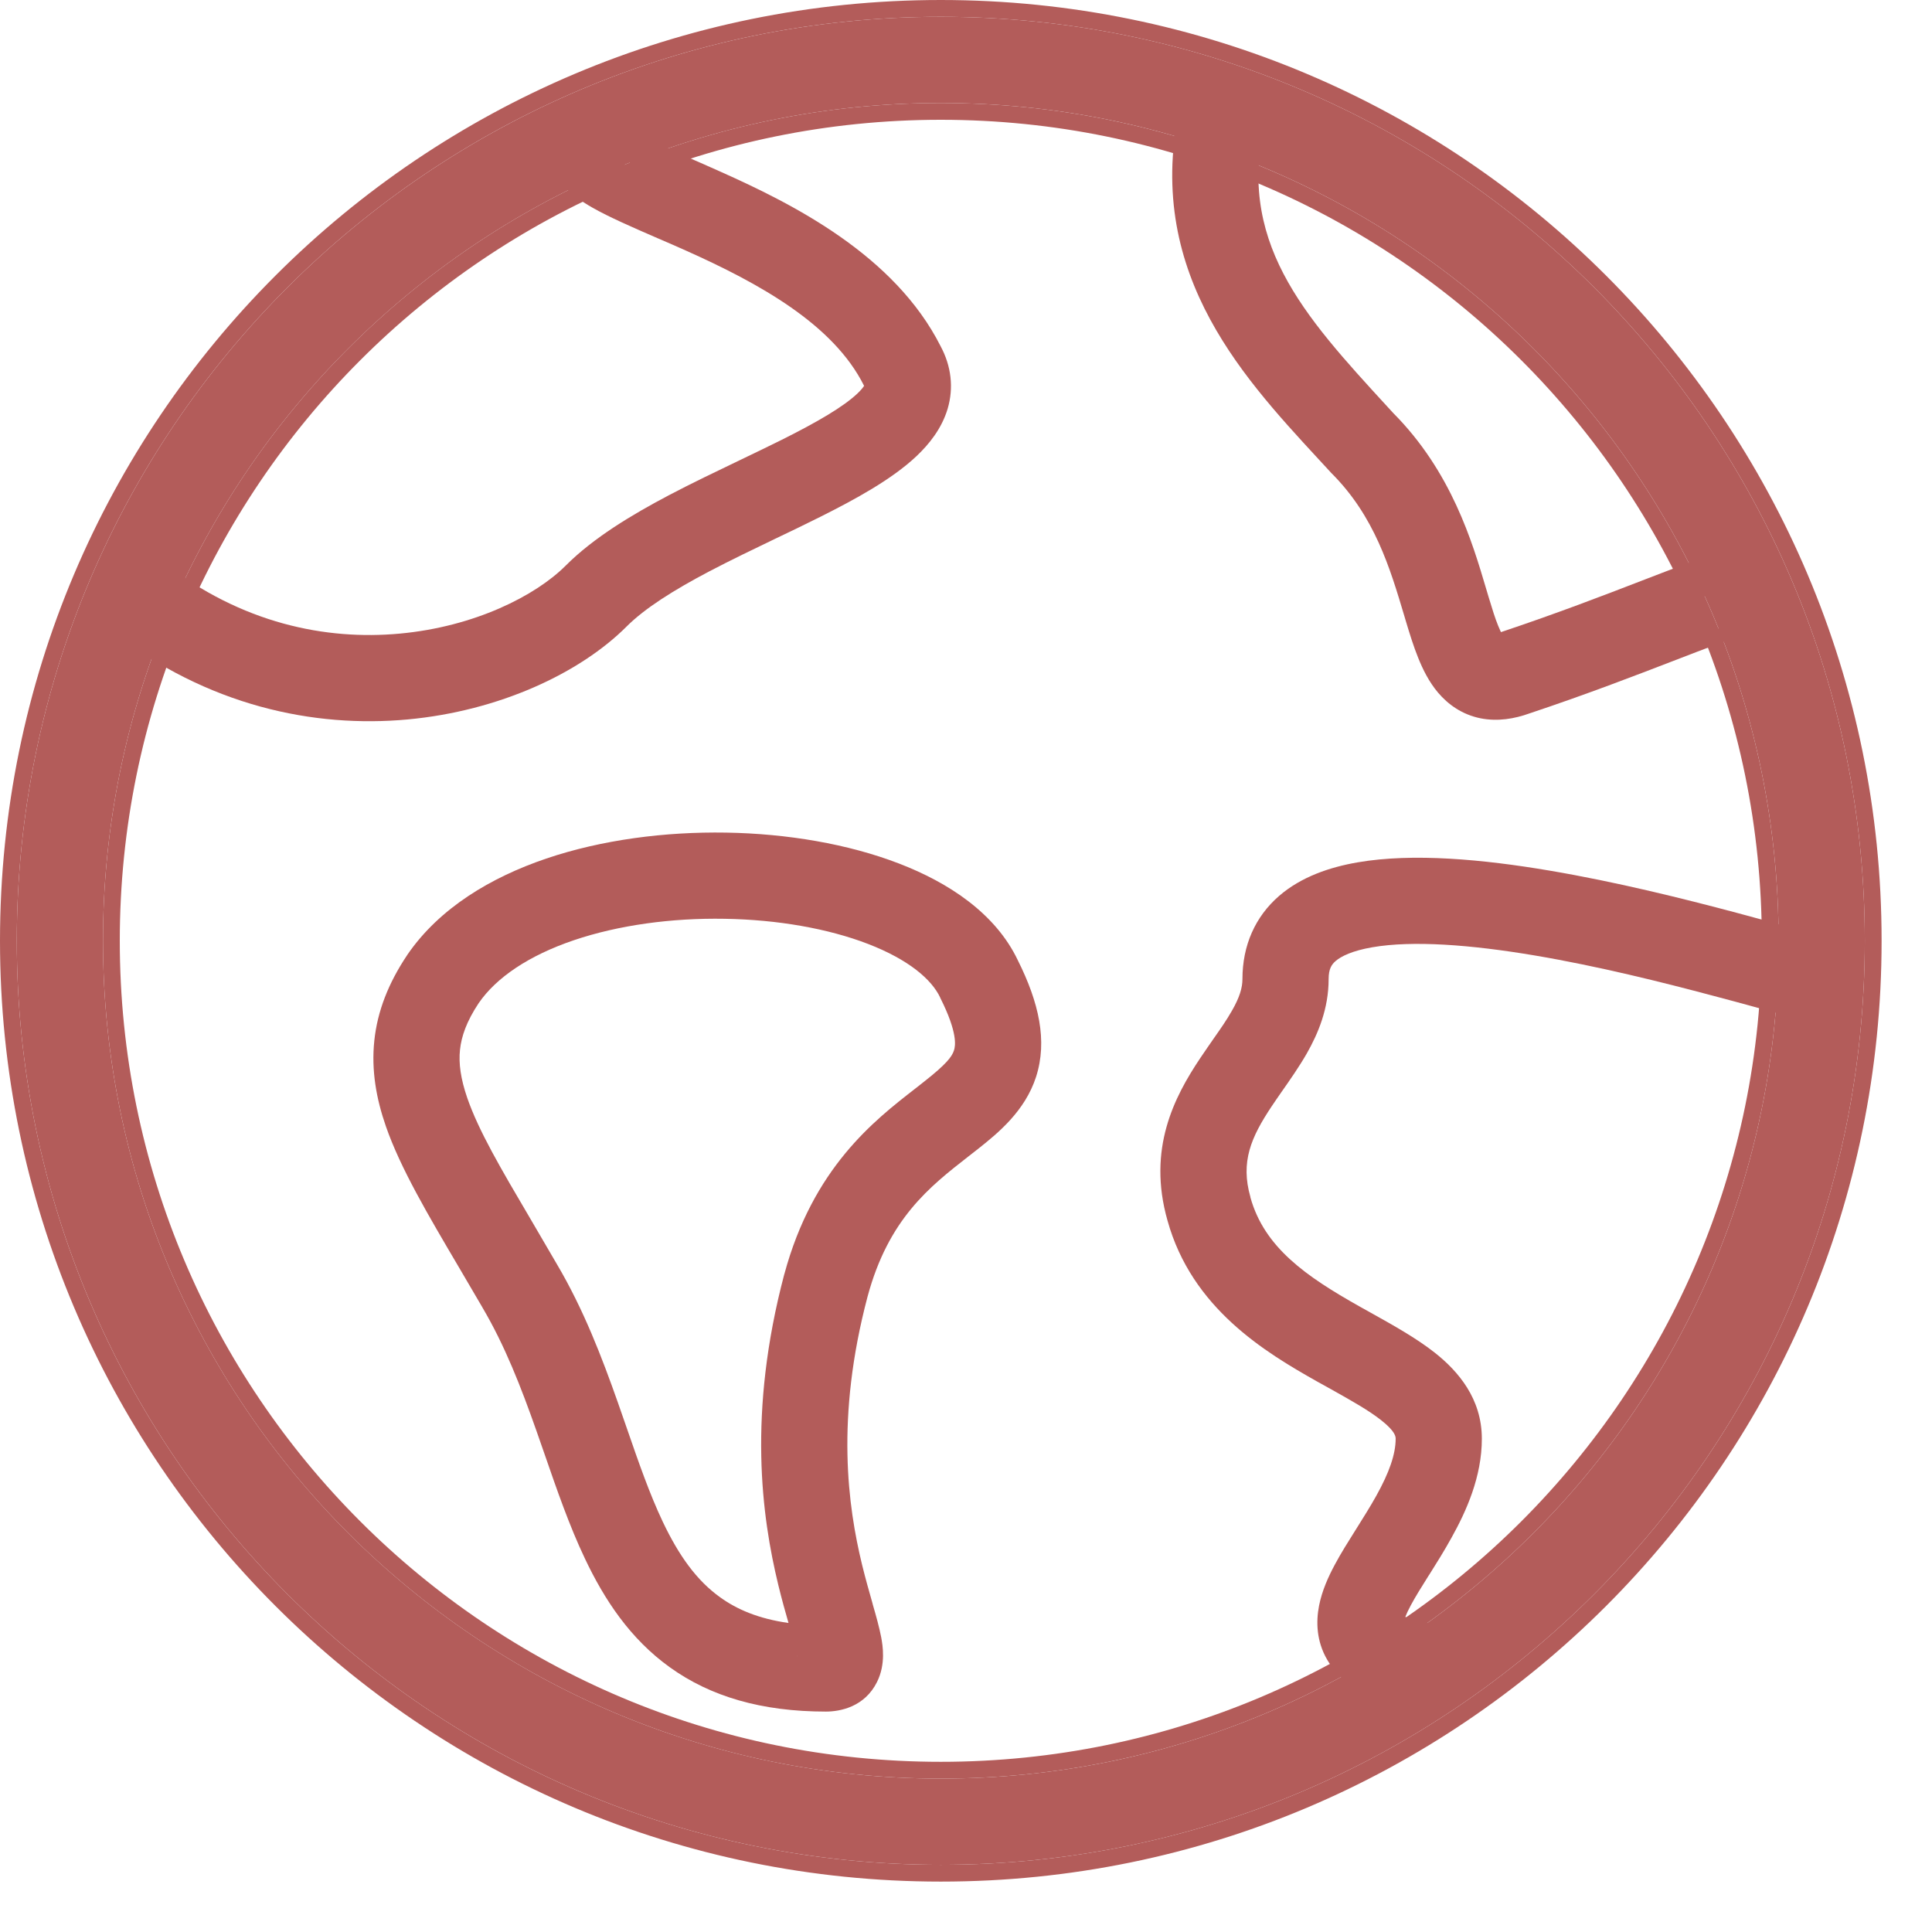
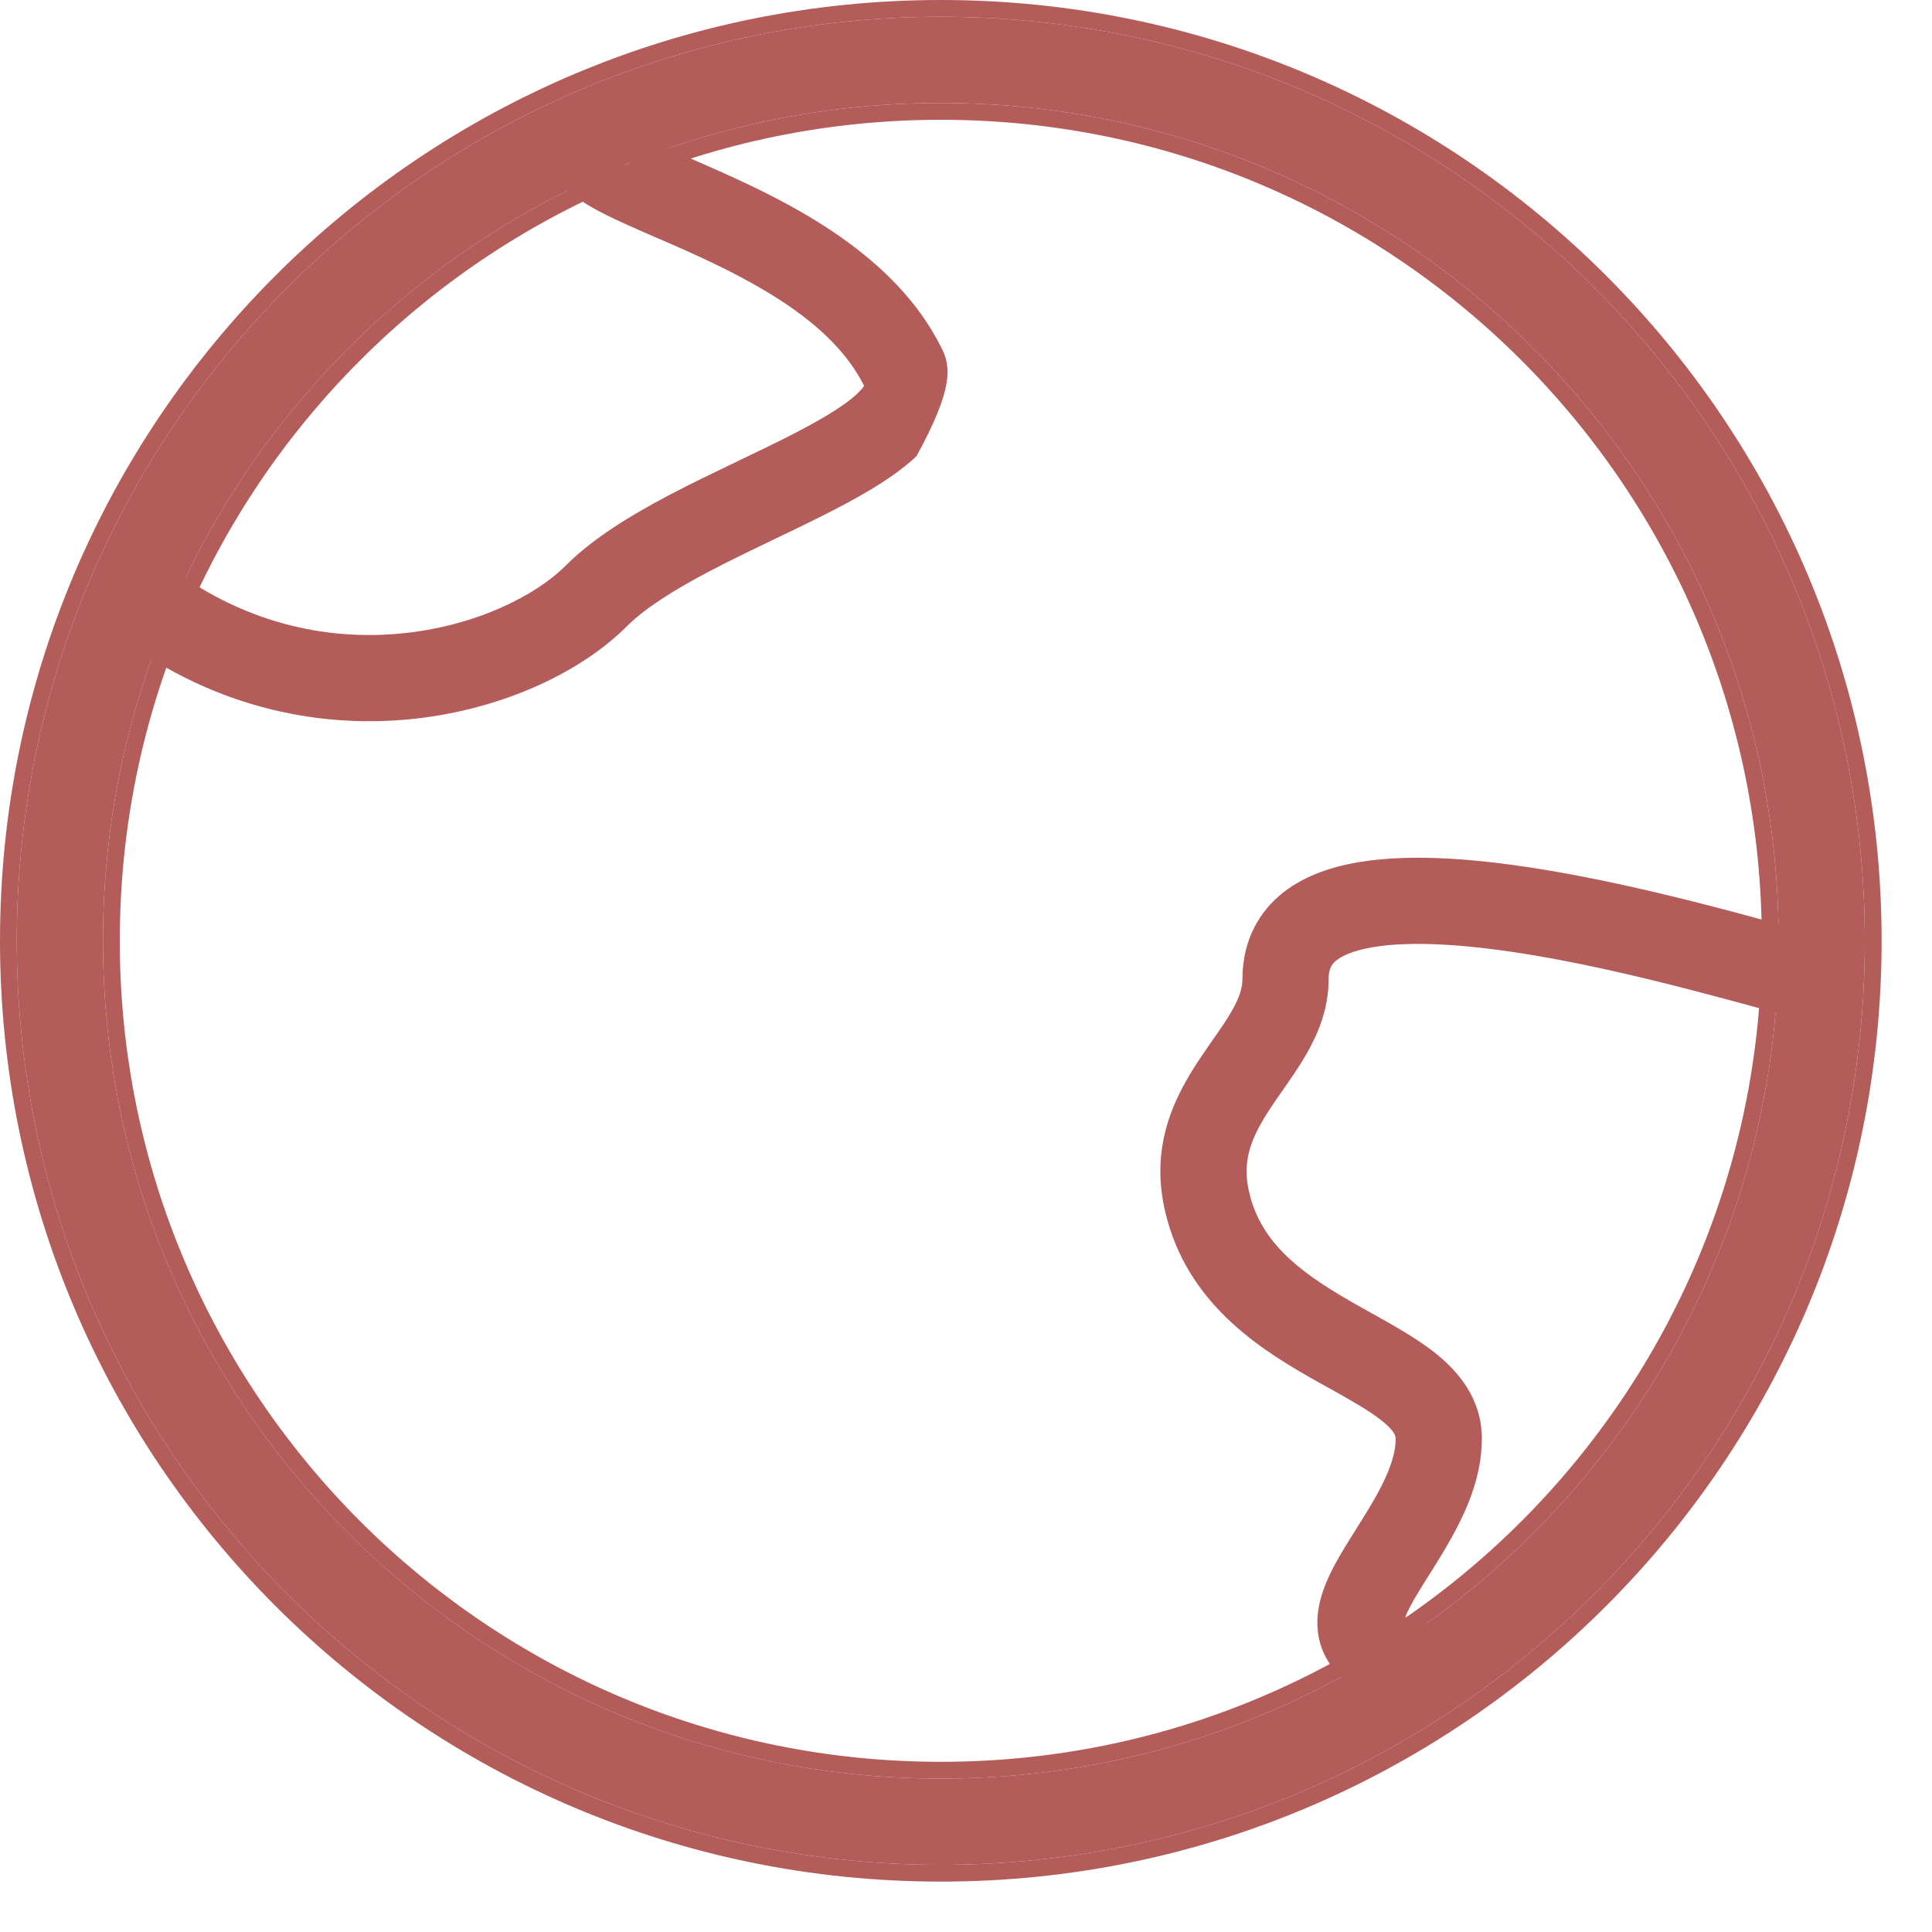
<svg xmlns="http://www.w3.org/2000/svg" width="23" height="23" viewBox="0 0 23 23" fill="none">
  <path fill-rule="evenodd" clip-rule="evenodd" d="M11.2 1.226C5.692 1.226 1.226 5.691 1.226 11.2C1.226 16.709 5.692 21.174 11.2 21.174C16.709 21.174 21.174 16.709 21.174 11.2C21.174 5.691 16.709 1.226 11.2 1.226ZM0.2 11.2C0.2 5.125 5.125 0.2 11.2 0.2C17.275 0.2 22.2 5.125 22.2 11.2C22.2 17.275 17.275 22.2 11.2 22.2C5.125 22.2 0.2 17.275 0.2 11.2Z" fill="#B35C5A" />
  <path fill-rule="evenodd" clip-rule="evenodd" d="M11.2 1.426C5.802 1.426 1.426 5.802 1.426 11.2C1.426 16.598 5.802 20.974 11.2 20.974C16.598 20.974 20.974 16.598 20.974 11.2C20.974 5.802 16.598 1.426 11.2 1.426ZM0 11.2C0 5.014 5.014 0 11.2 0C17.386 0 22.4 5.014 22.4 11.2C22.4 17.386 17.386 22.4 11.2 22.4C5.014 22.4 0 17.386 0 11.2ZM1.226 11.2C1.226 5.691 5.691 1.226 11.2 1.226C16.709 1.226 21.174 5.691 21.174 11.2C21.174 16.709 16.709 21.174 11.2 21.174C5.691 21.174 1.226 16.709 1.226 11.2ZM11.2 0.2C5.125 0.2 0.2 5.125 0.2 11.2C0.2 17.275 5.125 22.2 11.2 22.2C17.275 22.2 22.2 17.275 22.2 11.2C22.2 5.125 17.275 0.2 11.2 0.2Z" fill="#B35C5A" />
-   <path fill-rule="evenodd" clip-rule="evenodd" d="M5.698 11.943C5.554 12.16 5.493 12.338 5.476 12.498C5.459 12.66 5.484 12.842 5.563 13.072C5.7 13.465 5.957 13.903 6.318 14.516C6.414 14.679 6.517 14.855 6.627 15.045C6.95 15.591 7.168 16.166 7.354 16.692C7.391 16.798 7.427 16.901 7.462 17.002C7.605 17.416 7.733 17.784 7.89 18.116C8.082 18.52 8.294 18.816 8.574 19.016C8.772 19.159 9.03 19.271 9.387 19.321C9.35 19.193 9.307 19.04 9.265 18.867C9.068 18.054 8.899 16.825 9.336 15.172L9.337 15.17C9.678 13.905 10.405 13.341 10.894 12.961C10.933 12.93 10.971 12.901 11.007 12.872C11.261 12.672 11.333 12.581 11.357 12.504C11.375 12.45 11.401 12.293 11.197 11.886L11.194 11.88L11.192 11.874C11.091 11.661 10.82 11.425 10.333 11.237C9.861 11.055 9.258 10.948 8.627 10.938C7.996 10.927 7.364 11.013 6.832 11.193C6.296 11.375 5.909 11.636 5.698 11.943ZM9.487 19.719C9.486 19.719 9.486 19.715 9.486 19.707C9.487 19.715 9.487 19.719 9.487 19.719ZM12.117 11.432C11.852 10.874 11.293 10.507 10.702 10.28C10.095 10.046 9.369 9.924 8.644 9.912C7.918 9.9 7.165 9.997 6.503 10.221C5.846 10.444 5.231 10.809 4.849 11.367L4.846 11.372C4.626 11.701 4.493 12.035 4.456 12.39C4.419 12.744 4.48 13.081 4.594 13.409C4.767 13.907 5.095 14.462 5.465 15.09C5.555 15.242 5.647 15.399 5.741 15.561L5.743 15.565C6.012 16.021 6.204 16.517 6.386 17.033C6.419 17.125 6.451 17.219 6.484 17.314C6.629 17.733 6.779 18.168 6.964 18.556C7.194 19.041 7.5 19.509 7.976 19.85C8.458 20.196 9.065 20.376 9.832 20.376C10.002 20.376 10.293 20.321 10.441 20.023C10.547 19.81 10.508 19.587 10.491 19.494C10.468 19.374 10.429 19.234 10.391 19.104L10.386 19.084C10.347 18.947 10.304 18.796 10.262 18.625C10.095 17.934 9.945 16.884 10.328 15.436C10.578 14.509 11.065 14.129 11.53 13.766C11.568 13.736 11.606 13.707 11.644 13.677C11.88 13.49 12.202 13.228 12.334 12.82C12.472 12.391 12.368 11.934 12.117 11.432Z" fill="#B35C5A" />
  <path fill-rule="evenodd" clip-rule="evenodd" d="M21.727 11.145C21.727 11.145 21.711 11.143 21.688 11.143V12.169C21.597 12.169 21.494 12.145 21.443 12.133L21.44 12.133C21.367 12.116 21.277 12.092 21.176 12.066C21.075 12.038 20.977 12.012 20.872 11.983C20.738 11.946 20.59 11.906 20.404 11.857C19.793 11.694 19.025 11.502 18.273 11.375C17.509 11.246 16.817 11.194 16.337 11.277C16.099 11.318 15.966 11.384 15.9 11.441C15.853 11.482 15.817 11.534 15.817 11.656C15.817 12.009 15.692 12.304 15.556 12.543C15.469 12.695 15.353 12.862 15.253 13.004C15.211 13.065 15.171 13.122 15.138 13.172C14.893 13.54 14.766 13.831 14.886 14.251L14.886 14.255C15.052 14.851 15.549 15.195 16.183 15.552C16.228 15.577 16.274 15.603 16.321 15.629C16.577 15.772 16.862 15.93 17.084 16.106C17.357 16.323 17.641 16.648 17.641 17.128C17.641 17.58 17.457 17.988 17.281 18.304C17.194 18.462 17.099 18.613 17.016 18.745L17.009 18.755C16.921 18.895 16.849 19.01 16.794 19.113C16.763 19.171 16.743 19.215 16.73 19.249C16.813 19.284 16.958 19.324 17.194 19.355L17.062 20.372C16.776 20.335 16.528 20.278 16.325 20.191C16.121 20.105 15.923 19.971 15.799 19.757C15.671 19.536 15.666 19.306 15.703 19.116C15.738 18.936 15.815 18.768 15.889 18.63C15.964 18.489 16.056 18.344 16.139 18.212L16.141 18.209C16.228 18.07 16.311 17.939 16.385 17.806C16.537 17.533 16.615 17.313 16.615 17.128C16.615 17.105 16.614 17.043 16.446 16.91C16.296 16.791 16.1 16.681 15.843 16.537C15.791 16.508 15.736 16.478 15.679 16.446C15.06 16.097 14.189 15.575 13.899 14.531C13.655 13.675 13.983 13.055 14.285 12.602C14.346 12.511 14.4 12.434 14.449 12.363C14.531 12.246 14.6 12.148 14.665 12.034C14.757 11.874 14.791 11.759 14.791 11.656C14.791 11.254 14.943 10.913 15.227 10.666C15.492 10.437 15.832 10.323 16.163 10.266C16.823 10.152 17.659 10.231 18.445 10.364C19.244 10.499 20.048 10.7 20.668 10.865C20.833 10.909 21.011 10.958 21.163 10.999C21.273 11.029 21.371 11.056 21.441 11.074C21.54 11.101 21.616 11.12 21.672 11.133C21.711 11.142 21.727 11.145 21.727 11.145ZM16.666 19.215C16.666 19.215 16.666 19.215 16.667 19.216Z" fill="#B35C5A" />
-   <path fill-rule="evenodd" clip-rule="evenodd" d="M15.693 5.462C14.747 4.437 13.57 3.162 14.077 1.136L15.072 1.385C14.702 2.864 15.511 3.746 16.519 4.844C16.541 4.868 16.564 4.893 16.587 4.918C17.28 5.616 17.527 6.452 17.691 7.005C17.702 7.04 17.712 7.075 17.722 7.109C17.765 7.251 17.799 7.361 17.835 7.449C17.848 7.481 17.859 7.506 17.868 7.525L17.871 7.524L17.878 7.522C18.533 7.303 19.097 7.086 19.547 6.912C19.651 6.872 19.749 6.834 19.841 6.799C20.075 6.71 20.288 6.632 20.447 6.589C20.516 6.571 20.63 6.543 20.747 6.548C20.804 6.551 20.931 6.562 21.057 6.65C21.216 6.761 21.289 6.935 21.289 7.096H20.263C20.263 7.235 20.327 7.391 20.469 7.491C20.578 7.567 20.68 7.572 20.703 7.573C20.732 7.574 20.749 7.572 20.749 7.572C20.749 7.572 20.738 7.574 20.711 7.581C20.613 7.607 20.45 7.665 20.206 7.758C20.119 7.791 20.025 7.828 19.923 7.867C19.474 8.04 18.886 8.267 18.208 8.493C18.03 8.557 17.83 8.592 17.624 8.551C17.404 8.506 17.239 8.386 17.12 8.246C17.009 8.115 16.936 7.963 16.883 7.831C16.828 7.695 16.782 7.546 16.739 7.403C16.732 7.379 16.724 7.354 16.717 7.329C16.547 6.759 16.363 6.145 15.853 5.635L15.845 5.627L15.838 5.619C15.79 5.567 15.742 5.515 15.693 5.462Z" fill="#B35C5A" />
-   <path fill-rule="evenodd" clip-rule="evenodd" d="M11.199 4.124C10.649 3.033 9.432 2.426 8.582 2.046C8.432 1.978 8.295 1.919 8.171 1.865C7.91 1.752 7.708 1.665 7.561 1.581C7.494 1.543 7.471 1.523 7.471 1.523C7.471 1.523 7.484 1.536 7.499 1.563C7.529 1.612 7.562 1.702 7.542 1.814C7.524 1.917 7.472 1.974 7.459 1.988L6.734 1.262C6.652 1.344 6.561 1.468 6.532 1.638C6.501 1.816 6.549 1.972 6.618 2.087C6.732 2.279 6.928 2.401 7.053 2.472C7.251 2.585 7.536 2.709 7.829 2.836C7.941 2.884 8.054 2.933 8.163 2.982C9.044 3.376 9.921 3.862 10.285 4.59L10.287 4.593C10.275 4.612 10.252 4.642 10.207 4.685C10.038 4.844 9.732 5.023 9.306 5.236C9.157 5.31 8.989 5.391 8.814 5.475C8.533 5.61 8.234 5.753 7.966 5.894C7.522 6.128 7.065 6.402 6.734 6.734C6.376 7.092 5.651 7.461 4.758 7.543C3.883 7.624 2.876 7.424 1.941 6.692L1.309 7.5C2.471 8.41 3.744 8.667 4.852 8.565C5.943 8.464 6.905 8.013 7.459 7.459C7.675 7.243 8.016 7.027 8.444 6.802C8.704 6.666 8.962 6.542 9.224 6.416C9.402 6.331 9.582 6.245 9.765 6.153C10.182 5.944 10.618 5.707 10.911 5.43C11.06 5.289 11.21 5.104 11.281 4.868C11.356 4.616 11.324 4.358 11.199 4.124Z" fill="#B35C5A" />
+   <path fill-rule="evenodd" clip-rule="evenodd" d="M11.199 4.124C10.649 3.033 9.432 2.426 8.582 2.046C8.432 1.978 8.295 1.919 8.171 1.865C7.91 1.752 7.708 1.665 7.561 1.581C7.494 1.543 7.471 1.523 7.471 1.523C7.471 1.523 7.484 1.536 7.499 1.563C7.529 1.612 7.562 1.702 7.542 1.814C7.524 1.917 7.472 1.974 7.459 1.988L6.734 1.262C6.652 1.344 6.561 1.468 6.532 1.638C6.501 1.816 6.549 1.972 6.618 2.087C6.732 2.279 6.928 2.401 7.053 2.472C7.251 2.585 7.536 2.709 7.829 2.836C7.941 2.884 8.054 2.933 8.163 2.982C9.044 3.376 9.921 3.862 10.285 4.59L10.287 4.593C10.275 4.612 10.252 4.642 10.207 4.685C10.038 4.844 9.732 5.023 9.306 5.236C9.157 5.31 8.989 5.391 8.814 5.475C8.533 5.61 8.234 5.753 7.966 5.894C7.522 6.128 7.065 6.402 6.734 6.734C6.376 7.092 5.651 7.461 4.758 7.543C3.883 7.624 2.876 7.424 1.941 6.692L1.309 7.5C2.471 8.41 3.744 8.667 4.852 8.565C5.943 8.464 6.905 8.013 7.459 7.459C7.675 7.243 8.016 7.027 8.444 6.802C8.704 6.666 8.962 6.542 9.224 6.416C9.402 6.331 9.582 6.245 9.765 6.153C10.182 5.944 10.618 5.707 10.911 5.43C11.356 4.616 11.324 4.358 11.199 4.124Z" fill="#B35C5A" />
</svg>